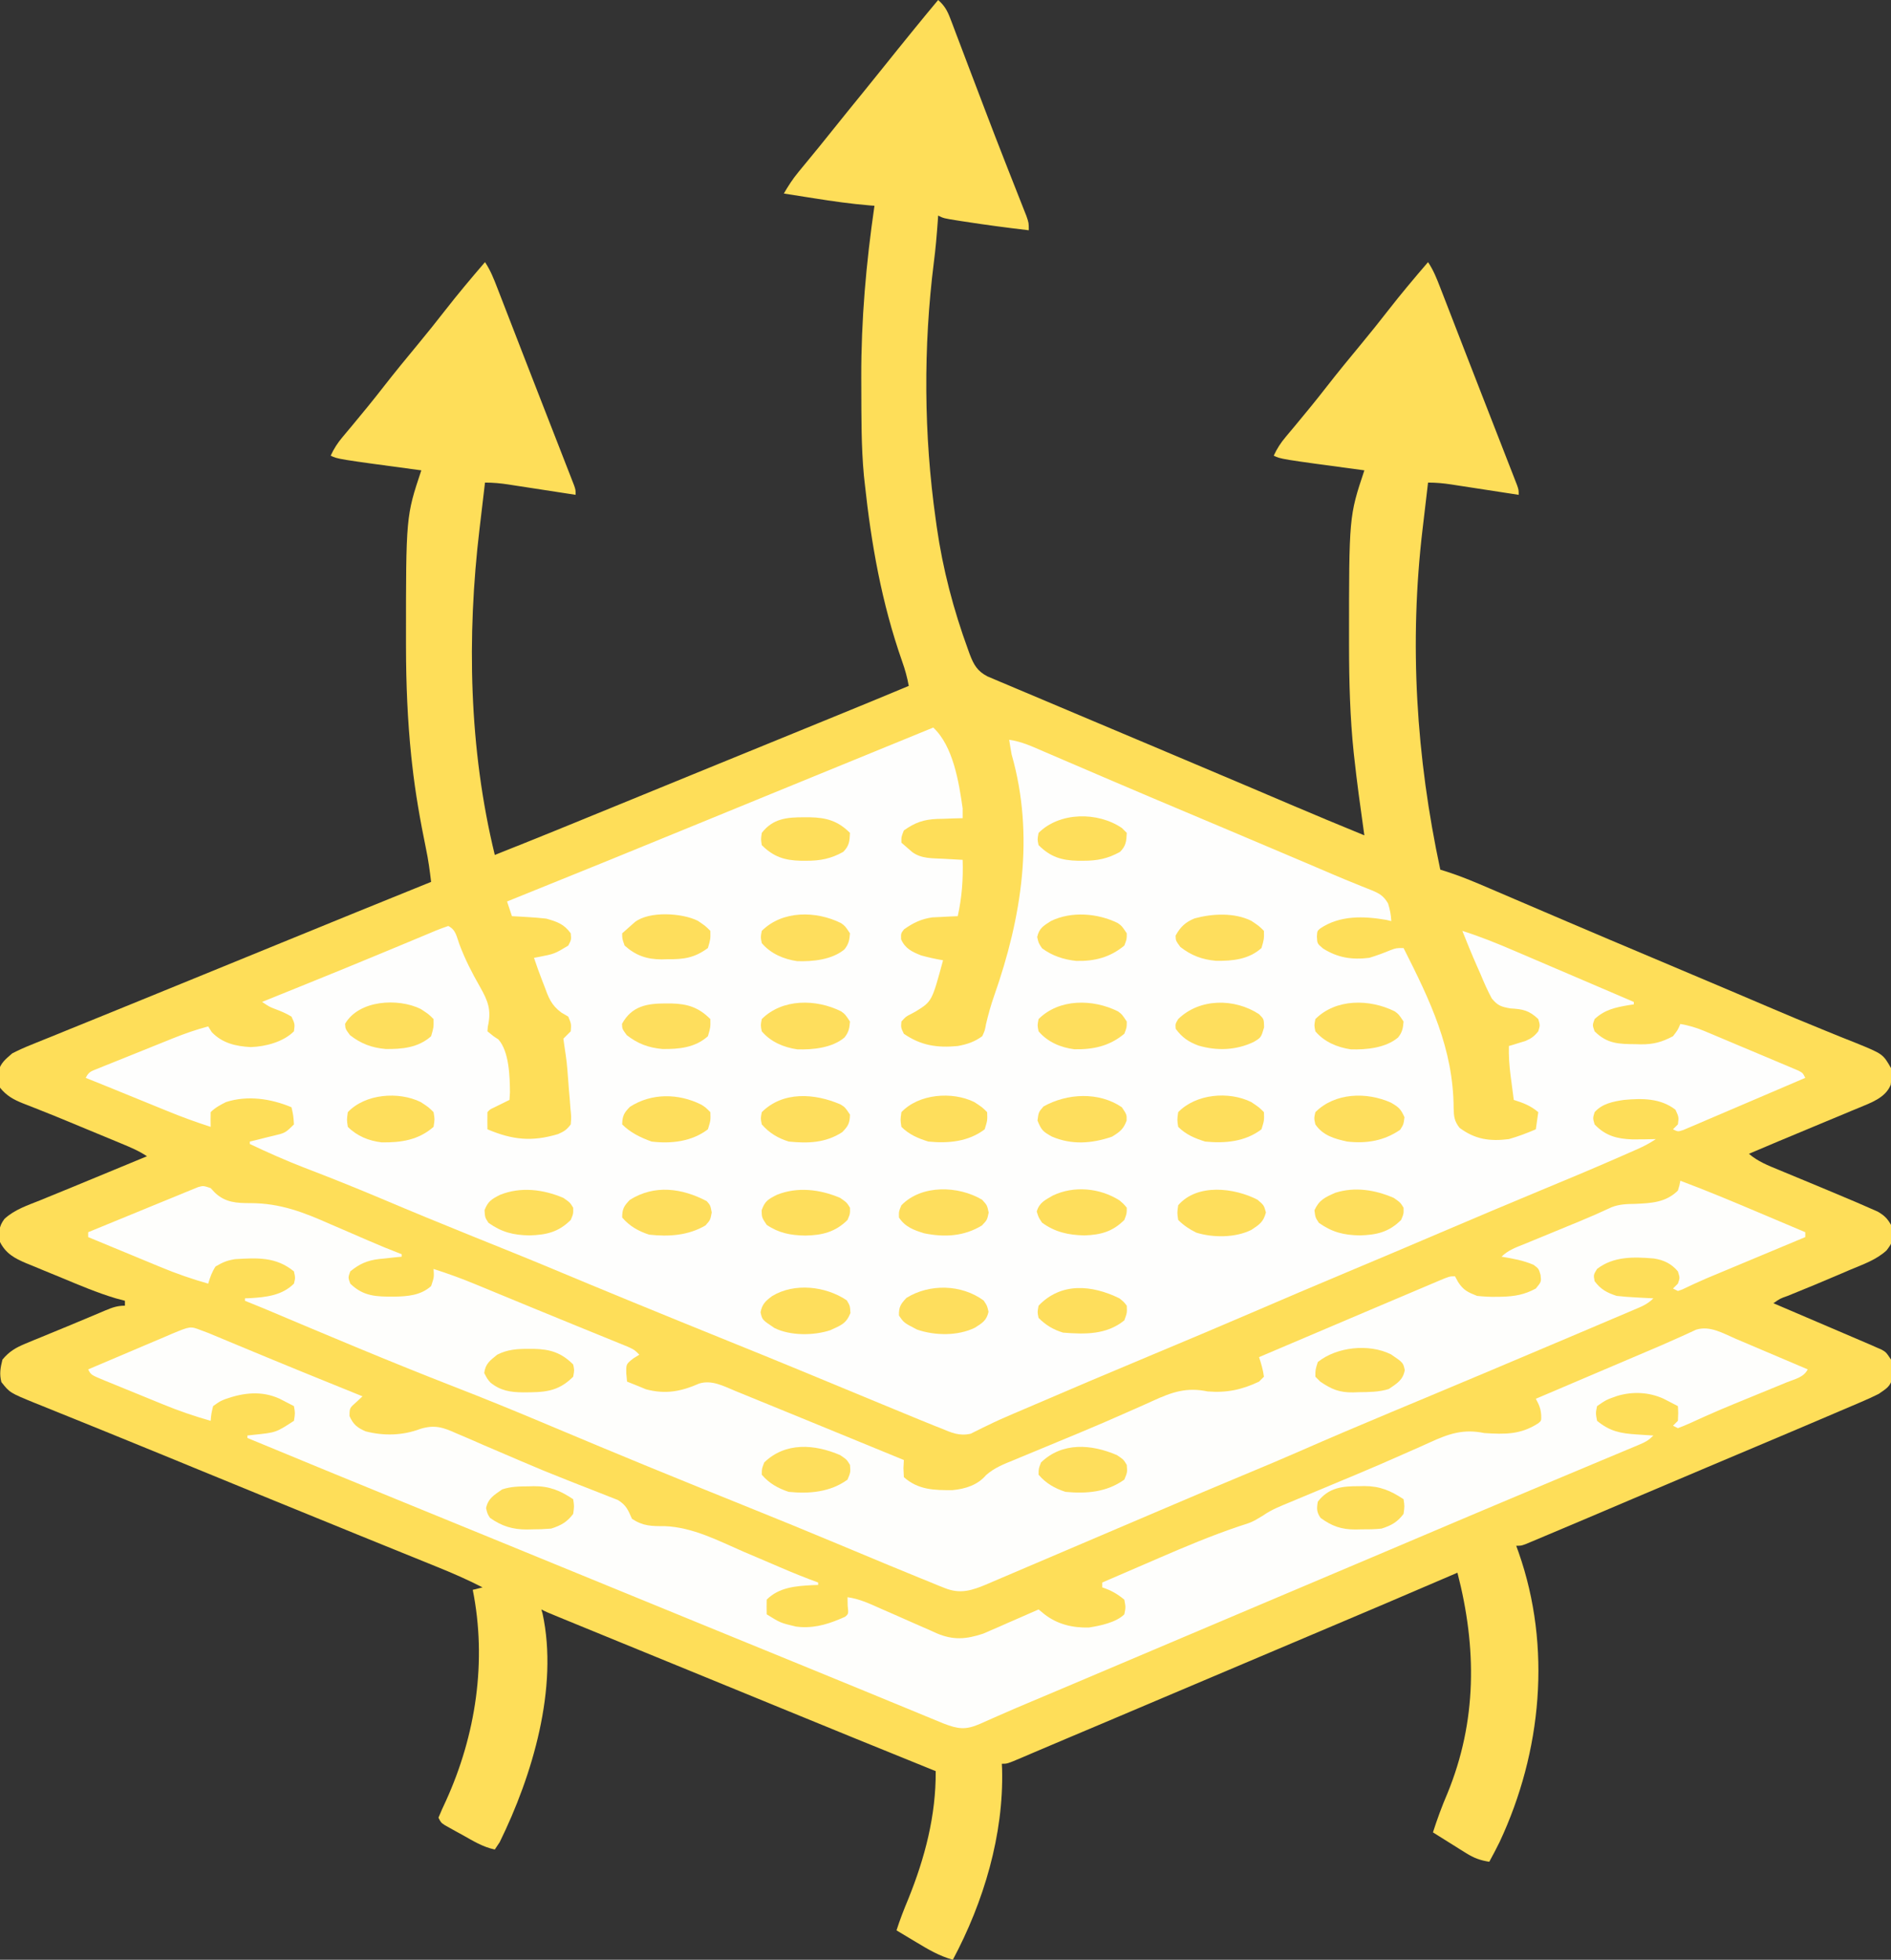
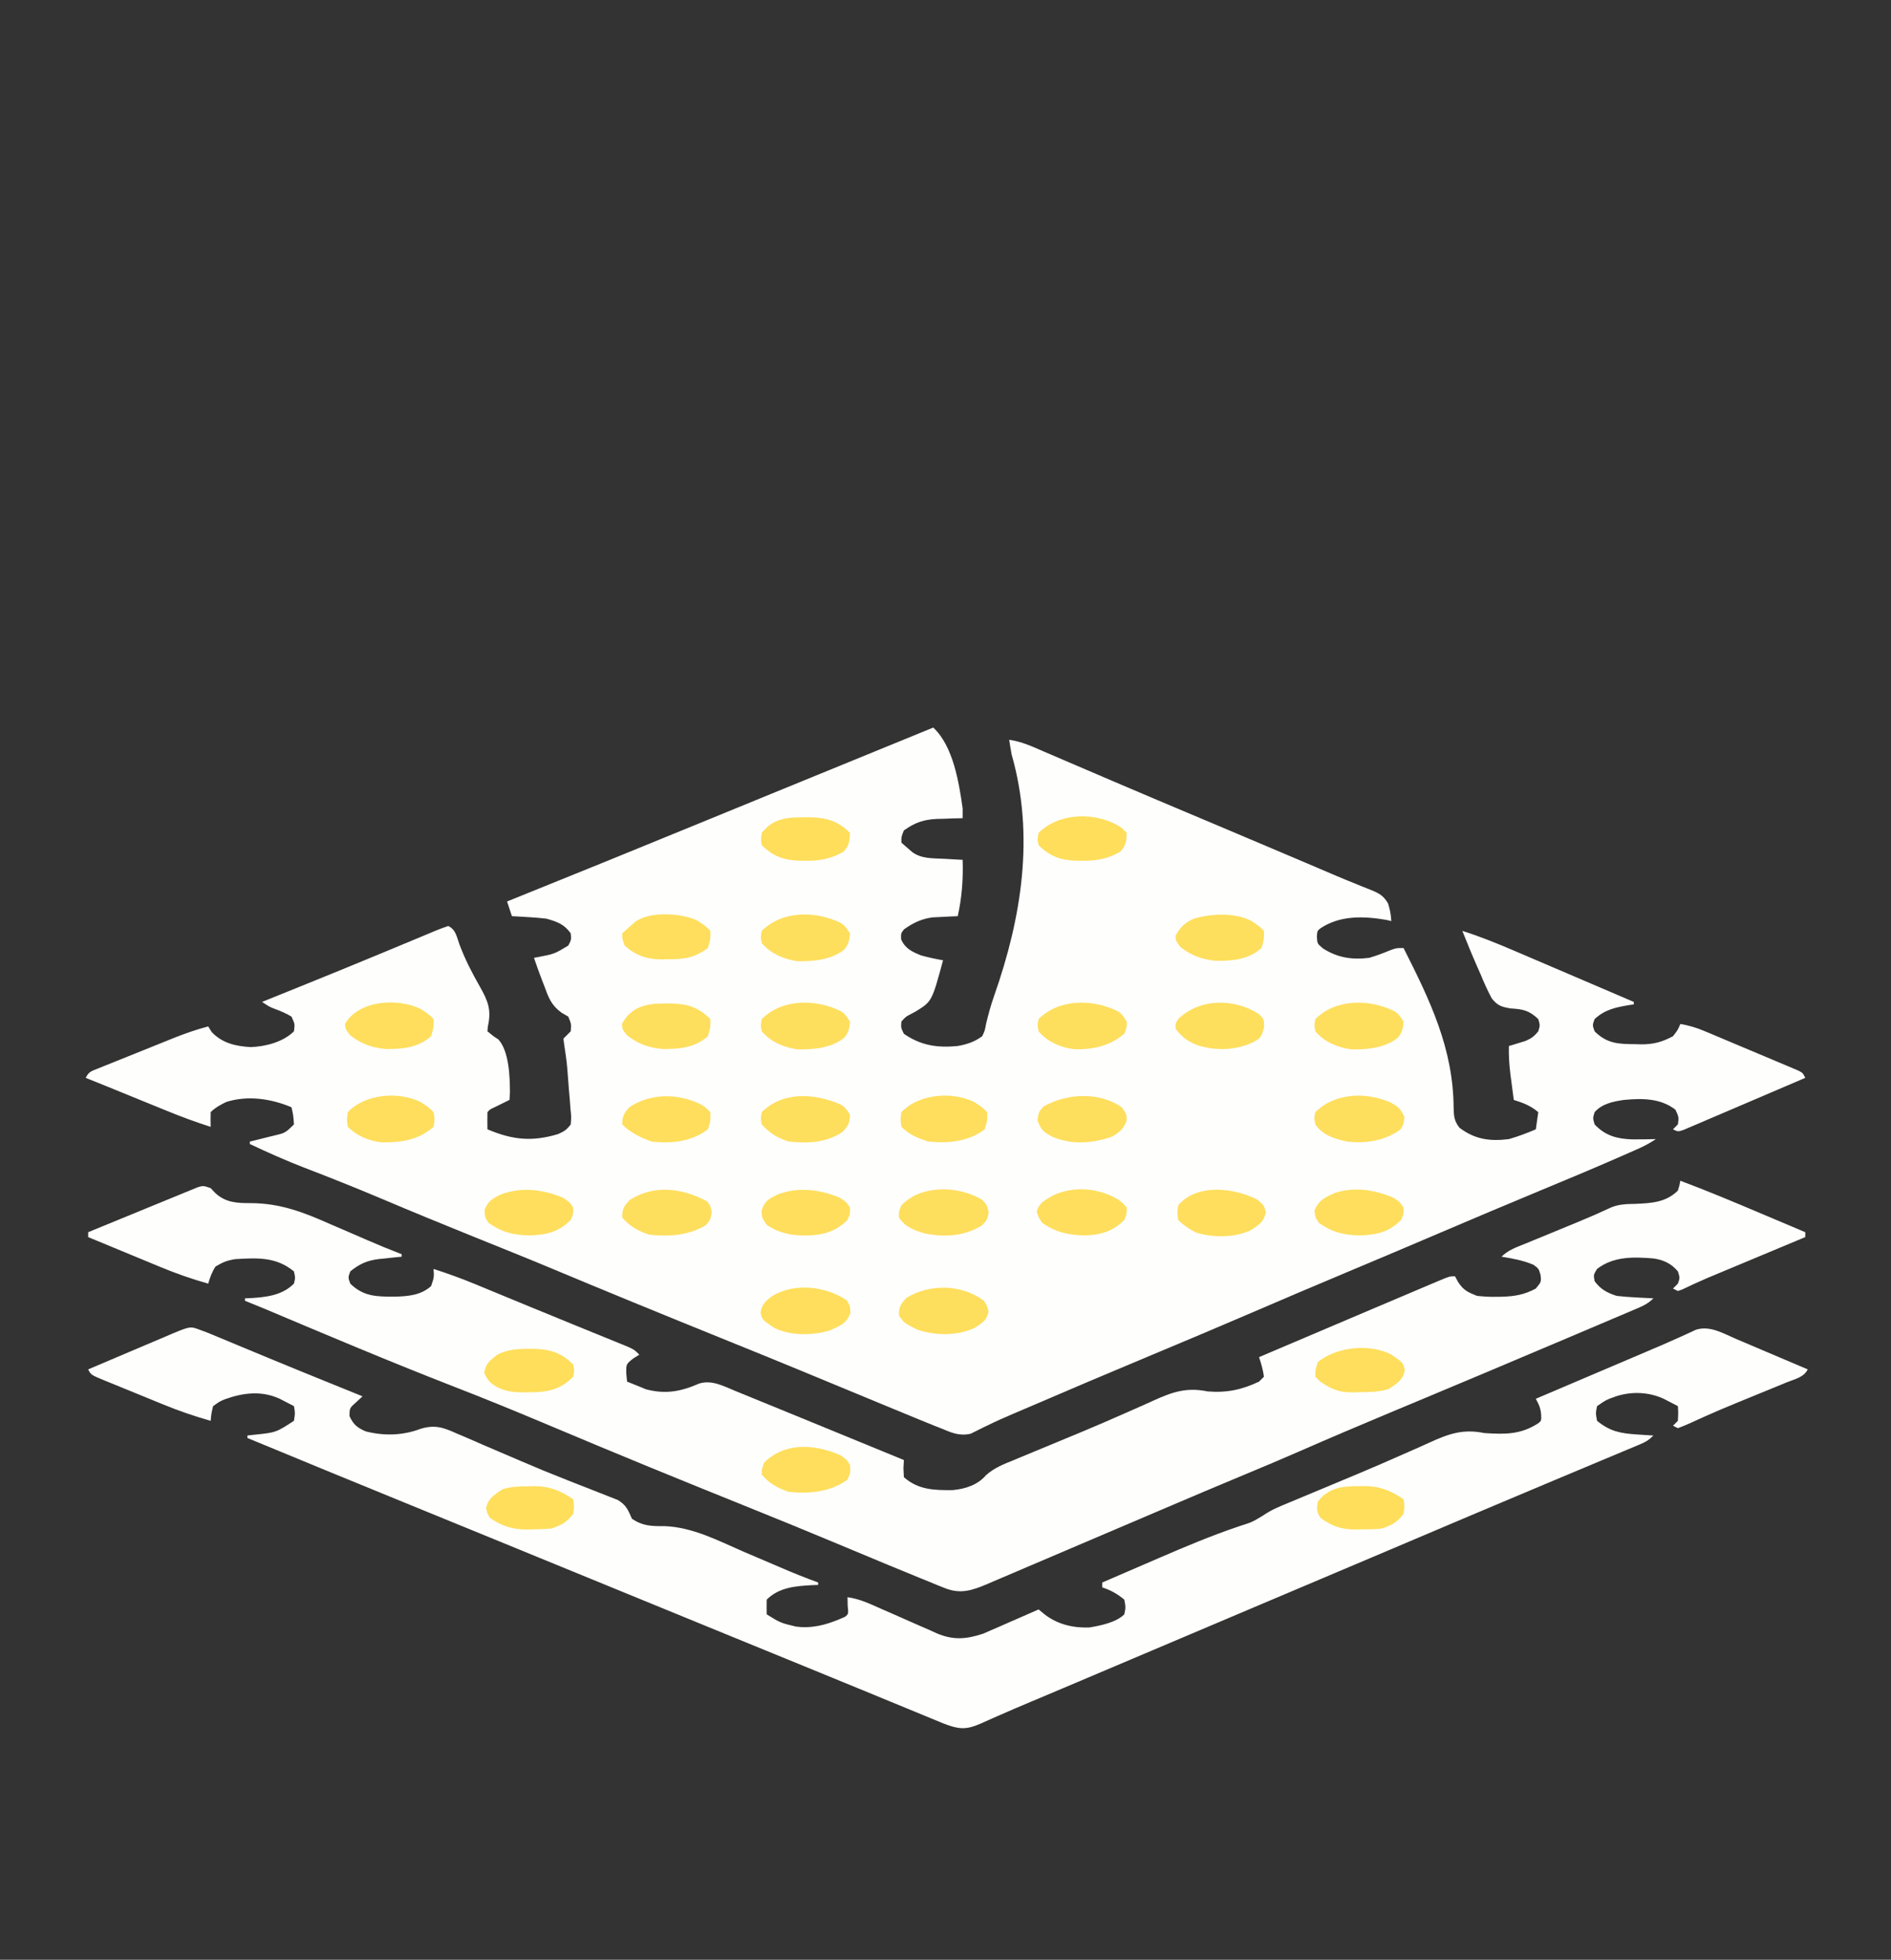
<svg xmlns="http://www.w3.org/2000/svg" width="772" height="800">
  <rect width="100%" height="100%" fill="#333333" stroke="none" />
-   <path d="M0 0 C2.589 2.285 3.736 4.328 4.954 7.543 C5.31 8.469 5.665 9.394 6.032 10.348 C6.409 11.356 6.787 12.364 7.176 13.402 C7.578 14.456 7.98 15.51 8.395 16.595 C9.708 20.04 11.01 23.489 12.312 26.938 C13.662 30.487 15.014 34.036 16.366 37.585 C17.272 39.964 18.177 42.344 19.081 44.724 C21.827 51.949 24.608 59.158 27.434 66.352 C27.931 67.619 27.931 67.619 28.438 68.911 C29.674 72.06 30.912 75.209 32.158 78.354 C32.99 80.455 33.816 82.557 34.641 84.66 C35.1 85.822 35.559 86.983 36.032 88.18 C37 91 37 91 37 94 C28.184 92.966 19.396 91.804 10.625 90.438 C9.799 90.311 8.973 90.184 8.122 90.053 C2.243 89.121 2.243 89.121 0 88 C-0.054 88.791 -0.108 89.582 -0.164 90.398 C-0.566 95.978 -1.031 101.526 -1.754 107.074 C-6.097 141.584 -5.873 177.558 -1 212 C-0.783 213.568 -0.783 213.568 -0.562 215.167 C1.895 232.324 6.247 248.85 12.188 265.125 C12.425 265.782 12.663 266.44 12.908 267.117 C14.545 271.407 16.008 273.955 20.108 276.106 C21.333 276.623 21.333 276.623 22.583 277.15 C23.521 277.55 24.458 277.95 25.424 278.361 C26.447 278.789 27.47 279.216 28.523 279.656 C29.595 280.111 30.667 280.565 31.772 281.034 C35.303 282.529 38.839 284.015 42.375 285.5 C44.836 286.54 47.296 287.58 49.756 288.622 C54.767 290.741 59.779 292.855 64.793 294.966 C71.26 297.688 77.724 300.417 84.188 303.148 C89.745 305.497 95.302 307.845 100.862 310.188 C109.942 314.016 119.018 317.853 128.086 321.711 C128.989 322.095 129.893 322.48 130.823 322.876 C135.075 324.685 139.326 326.495 143.576 328.308 C153.686 332.616 163.828 336.839 174 341 C173.92 340.433 173.839 339.866 173.756 339.282 C172.346 329.286 170.962 319.287 169.875 309.25 C169.8 308.581 169.725 307.912 169.647 307.223 C168.15 292.873 167.766 278.419 167.75 264 C167.748 263.195 167.747 262.39 167.745 261.561 C167.739 210.784 167.739 210.784 174 192 C173.402 191.92 172.803 191.839 172.187 191.756 C139.789 187.394 139.789 187.394 137 186 C138.331 183.122 139.833 180.808 141.871 178.383 C142.44 177.701 143.008 177.019 143.594 176.316 C144.202 175.593 144.811 174.87 145.438 174.125 C149.868 168.806 154.254 163.467 158.5 158 C163.157 152.015 167.964 146.164 172.802 140.325 C176.5 135.852 180.125 131.332 183.688 126.75 C188.935 120.003 194.432 113.484 200 107 C202.236 110.354 203.589 113.803 205.027 117.539 C205.328 118.313 205.63 119.086 205.94 119.883 C206.943 122.462 207.94 125.044 208.938 127.625 C209.638 129.431 210.338 131.236 211.039 133.041 C212.548 136.931 214.056 140.822 215.562 144.712 C217.683 150.187 219.814 155.656 221.948 161.125 C223.705 165.627 225.459 170.131 227.213 174.634 C228.072 176.838 228.931 179.041 229.792 181.244 C231 184.337 232.204 187.432 233.406 190.527 C233.771 191.459 234.136 192.39 234.512 193.35 C234.841 194.2 235.17 195.05 235.51 195.926 C235.799 196.668 236.088 197.41 236.386 198.175 C237 200 237 200 237 202 C236.021 201.849 235.043 201.697 234.034 201.541 C230.397 200.979 226.759 200.421 223.121 199.864 C221.547 199.622 219.974 199.38 218.401 199.136 C216.137 198.786 213.873 198.439 211.609 198.094 C210.908 197.984 210.207 197.875 209.485 197.762 C206.26 197.274 203.274 197 200 197 C199.443 201.691 198.892 206.383 198.346 211.075 C198.16 212.663 197.973 214.251 197.784 215.839 C192.232 262.6 195.139 309 205 355 C206.256 355.399 207.512 355.798 208.806 356.209 C214.37 358.067 219.725 360.337 225.109 362.656 C226.173 363.111 227.236 363.565 228.332 364.034 C230.616 365.011 232.9 365.989 235.183 366.969 C240.654 369.317 246.128 371.655 251.602 373.994 C253.466 374.791 255.33 375.588 257.194 376.386 C268.573 381.252 279.971 386.07 291.375 390.875 C302.12 395.404 312.863 399.936 323.594 404.5 C324.885 405.049 324.885 405.049 326.202 405.609 C330.407 407.398 334.611 409.189 338.813 410.985 C346.585 414.303 354.371 417.574 362.207 420.738 C364.355 421.613 366.503 422.488 368.651 423.364 C370.621 424.161 372.598 424.939 374.576 425.716 C385.709 430.255 385.709 430.255 389 436 C389.445 438.414 389.445 438.414 389.125 440.625 C389.045 441.36 388.965 442.095 388.883 442.852 C386.674 448.227 380.763 450.159 375.752 452.273 C374.816 452.659 373.879 453.044 372.914 453.441 C371.451 454.055 371.451 454.055 369.959 454.681 C366.851 455.982 363.738 457.273 360.625 458.562 C358.539 459.433 356.453 460.305 354.367 461.178 C350.529 462.783 346.688 464.383 342.846 465.979 C338.886 467.626 334.939 469.301 331 471 C334.679 474.162 338.811 475.763 343.246 477.582 C344.053 477.919 344.86 478.255 345.691 478.602 C348.271 479.678 350.854 480.746 353.438 481.812 C359.968 484.519 366.492 487.239 373 490 C373.684 490.29 374.368 490.579 375.073 490.878 C376.9 491.659 378.718 492.46 380.535 493.262 C381.53 493.698 382.526 494.135 383.551 494.585 C386.216 496.125 387.475 497.341 389 500 C389.868 506.832 389.868 506.832 387.203 510.418 C382.997 514.312 377.461 516.186 372.25 518.375 C371.141 518.852 370.033 519.329 368.891 519.82 C361.582 522.951 354.244 526.021 346.864 528.982 C343.695 530.101 343.695 530.101 341 532 C341.517 532.221 342.035 532.442 342.568 532.67 C347.954 534.972 353.339 537.276 358.725 539.581 C360.734 540.44 362.744 541.3 364.754 542.159 C367.644 543.394 370.533 544.63 373.422 545.867 C374.32 546.251 375.218 546.634 376.143 547.029 C376.984 547.389 377.824 547.749 378.69 548.121 C379.428 548.436 380.165 548.751 380.924 549.076 C381.609 549.381 382.294 549.686 383 550 C383.708 550.307 384.415 550.614 385.144 550.93 C387 552 387 552 389 555 C389.371 557.34 389.371 557.34 389.438 559.938 C389.477 560.792 389.517 561.647 389.559 562.527 C388.753 566.093 386.958 566.914 384 569 C381.673 570.161 379.391 571.219 377 572.223 C376.309 572.52 375.618 572.818 374.906 573.124 C372.607 574.111 370.304 575.087 368 576.062 C366.355 576.766 364.71 577.47 363.066 578.174 C357.716 580.462 352.358 582.732 347 585 C346.093 585.384 345.186 585.769 344.251 586.164 C333.933 590.536 323.609 594.893 313.281 599.242 C303.256 603.465 293.244 607.717 283.236 611.978 C271.374 617.027 259.512 622.075 247.625 627.062 C246.65 627.474 245.675 627.886 244.671 628.311 C243.802 628.674 242.934 629.036 242.039 629.41 C241.299 629.721 240.558 630.032 239.795 630.352 C238 631 238 631 236 631 C236.326 631.909 236.652 632.818 236.988 633.754 C250.494 672.249 246.464 715.091 229.219 751.918 C227.863 754.645 226.477 757.338 225 760 C221.324 759.432 218.721 758.466 215.574 756.496 C214.38 755.756 214.38 755.756 213.162 755.002 C212.345 754.486 211.529 753.969 210.688 753.438 C209.852 752.917 209.016 752.397 208.154 751.861 C206.099 750.581 204.047 749.294 202 748 C203.731 742.61 205.634 737.391 207.875 732.188 C220.044 702.589 219.906 672.559 212 642 C210.763 642.532 210.763 642.532 209.501 643.075 C190.341 651.316 171.153 659.486 151.934 667.589 C138.614 673.205 125.302 678.839 112 684.5 C97.405 690.71 82.8 696.895 68.188 703.062 C66.795 703.65 66.795 703.65 65.374 704.25 C57.989 707.367 57.989 707.367 54.701 708.752 C50.305 710.603 45.913 712.462 41.526 714.335 C40.648 714.709 39.769 715.083 38.865 715.468 C37.193 716.179 35.522 716.893 33.853 717.611 C28.225 720 28.225 720 26 720 C26.035 720.706 26.07 721.413 26.105 722.141 C26.814 748.998 18.573 776.459 6 800 C0.484 798.467 -4.02 795.812 -8.875 792.875 C-9.659 792.407 -10.443 791.939 -11.25 791.457 C-13.17 790.31 -15.086 789.157 -17 788 C-15.6 783.628 -13.957 779.422 -12.188 775.188 C-5.435 758.507 -0.854 741.082 -1 723 C-1.917 722.629 -2.833 722.259 -3.778 721.877 C-23.997 713.7 -44.196 705.473 -64.37 697.186 C-65.188 696.85 -66.005 696.514 -66.848 696.168 C-67.67 695.83 -68.492 695.493 -69.339 695.145 C-78.295 691.467 -87.256 687.802 -96.217 684.138 C-110.986 678.099 -125.754 672.058 -140.518 666.006 C-142.245 665.298 -143.973 664.59 -145.7 663.883 C-148.074 662.911 -150.447 661.938 -152.82 660.965 C-153.523 660.677 -154.226 660.39 -154.95 660.093 C-159.771 658.114 -159.771 658.114 -162 657 C-161.84 657.539 -161.68 658.077 -161.515 658.632 C-154.914 688.991 -165.68 724.911 -179 752 C-179.66 752.99 -180.32 753.98 -181 755 C-185.888 753.979 -189.868 751.482 -194.188 749.062 C-195.02 748.607 -195.852 748.151 -196.709 747.682 C-197.895 747.021 -197.895 747.021 -199.105 746.348 C-199.829 745.946 -200.552 745.543 -201.298 745.129 C-203 744 -203 744 -204 742 C-203.043 739.659 -202.024 737.406 -200.938 735.125 C-188.722 708.252 -184.164 678.13 -190 649 C-188.68 648.67 -187.36 648.34 -186 648 C-192.221 644.778 -198.552 642.049 -205.047 639.43 C-206.115 638.996 -207.182 638.562 -208.282 638.115 C-211.77 636.699 -215.26 635.287 -218.75 633.875 C-221.19 632.885 -223.629 631.895 -226.069 630.904 C-229.787 629.394 -233.505 627.884 -237.223 626.375 C-248.47 621.812 -259.706 617.224 -270.938 612.625 C-272.742 611.887 -274.546 611.148 -276.351 610.41 C-284.851 606.93 -293.35 603.447 -301.848 599.961 C-302.65 599.632 -303.451 599.303 -304.278 598.964 C-308.255 597.332 -312.232 595.699 -316.208 594.064 C-324.106 590.818 -332.01 587.587 -339.927 584.385 C-343.985 582.744 -348.041 581.098 -352.097 579.451 C-354.056 578.658 -356.016 577.867 -357.977 577.078 C-360.707 575.98 -363.434 574.874 -366.16 573.766 C-367.371 573.282 -367.371 573.282 -368.607 572.789 C-378.977 568.55 -378.977 568.55 -382.438 564.188 C-383.301 560.83 -382.835 558.34 -382 555 C-379.226 551.664 -376.5 550.088 -372.52 548.449 C-370.908 547.777 -370.908 547.777 -369.264 547.091 C-367.555 546.396 -367.555 546.396 -365.812 545.688 C-364.651 545.207 -363.489 544.726 -362.293 544.231 C-359.957 543.266 -357.619 542.304 -355.279 541.347 C-352.382 540.157 -349.494 538.948 -346.609 537.727 C-345.094 537.088 -343.578 536.45 -342.062 535.812 C-341.378 535.521 -340.694 535.23 -339.99 534.93 C-337.145 533.749 -335.115 533 -332 533 C-332 532.34 -332 531.68 -332 531 C-333.271 530.658 -334.542 530.317 -335.852 529.965 C-343.406 527.695 -350.642 524.616 -357.916 521.585 C-360.386 520.558 -362.863 519.547 -365.34 518.537 C-366.922 517.881 -368.504 517.224 -370.086 516.566 C-370.821 516.268 -371.557 515.97 -372.315 515.663 C-376.979 513.695 -380.641 511.718 -383 507 C-383.45 503.025 -383.634 500.848 -381.195 497.586 C-377.062 493.747 -371.657 492.009 -366.5 489.938 C-365.376 489.474 -364.252 489.011 -363.094 488.534 C-360.048 487.28 -356.997 486.036 -353.945 484.795 C-350.57 483.416 -347.203 482.016 -343.836 480.617 C-336.895 477.734 -329.949 474.864 -323 472 C-326.363 469.758 -329.854 468.3 -333.57 466.77 C-334.325 466.456 -335.079 466.143 -335.857 465.82 C-338.278 464.814 -340.702 463.813 -343.125 462.812 C-344.702 462.158 -346.279 461.504 -347.855 460.85 C-348.634 460.527 -349.412 460.204 -350.214 459.872 C-351.786 459.22 -353.357 458.567 -354.928 457.914 C-358.883 456.273 -362.846 454.659 -366.831 453.091 C-367.604 452.783 -368.378 452.475 -369.175 452.158 C-370.634 451.578 -372.097 451.006 -373.564 450.443 C-377.496 448.871 -380.321 447.315 -383 444 C-383.566 441.816 -383.566 441.816 -383.562 439.562 C-383.584 438.821 -383.606 438.08 -383.629 437.316 C-382.679 433.819 -380.712 432.371 -378 430 C-375.413 428.682 -372.951 427.557 -370.266 426.496 C-369.497 426.181 -368.728 425.865 -367.936 425.54 C-365.379 424.494 -362.814 423.466 -360.25 422.438 C-358.422 421.694 -356.595 420.949 -354.769 420.203 C-350.872 418.614 -346.973 417.032 -343.071 415.456 C-337.018 413.01 -330.975 410.543 -324.934 408.07 C-316.707 404.705 -308.478 401.345 -300.246 397.992 C-289.492 393.611 -278.744 389.214 -267.998 384.813 C-247.685 376.494 -227.349 368.23 -207 360 C-207.539 355.443 -208.136 350.972 -209.086 346.48 C-211.443 335.006 -213.47 323.586 -214.75 311.938 C-214.865 310.894 -214.98 309.851 -215.099 308.776 C-216.637 293.896 -217.233 279.015 -217.25 264.062 C-217.252 263.255 -217.253 262.448 -217.255 261.616 C-217.261 210.784 -217.261 210.784 -211 192 C-211.598 191.92 -212.197 191.839 -212.813 191.756 C-245.211 187.394 -245.211 187.394 -248 186 C-246.669 183.122 -245.167 180.808 -243.129 178.383 C-242.56 177.701 -241.992 177.019 -241.406 176.316 C-240.798 175.593 -240.189 174.87 -239.562 174.125 C-235.132 168.806 -230.746 163.467 -226.5 158 C-221.843 152.015 -217.036 146.164 -212.198 140.325 C-208.5 135.852 -204.875 131.332 -201.312 126.75 C-196.065 120.003 -190.568 113.484 -185 107 C-182.764 110.354 -181.411 113.803 -179.973 117.539 C-179.672 118.313 -179.37 119.086 -179.06 119.883 C-178.057 122.462 -177.06 125.044 -176.062 127.625 C-175.362 129.431 -174.662 131.236 -173.961 133.041 C-172.452 136.931 -170.944 140.822 -169.438 144.712 C-167.317 150.187 -165.186 155.656 -163.052 161.125 C-161.295 165.627 -159.541 170.131 -157.787 174.634 C-156.928 176.838 -156.069 179.041 -155.208 181.244 C-154 184.337 -152.796 187.432 -151.594 190.527 C-151.229 191.459 -150.864 192.39 -150.488 193.35 C-150.159 194.2 -149.83 195.05 -149.49 195.926 C-149.056 197.039 -149.056 197.039 -148.614 198.175 C-148 200 -148 200 -148 202 C-148.979 201.849 -149.957 201.697 -150.966 201.541 C-154.603 200.979 -158.241 200.421 -161.879 199.864 C-163.453 199.622 -165.026 199.38 -166.599 199.136 C-168.863 198.786 -171.127 198.439 -173.391 198.094 C-174.092 197.984 -174.793 197.875 -175.515 197.762 C-178.74 197.274 -181.726 197 -185 197 C-185.558 201.673 -186.109 206.346 -186.654 211.02 C-186.839 212.601 -187.027 214.183 -187.216 215.764 C-192.48 259.858 -191.561 305.718 -181 349 C-164.964 342.646 -148.992 336.143 -133.038 329.585 C-119.637 324.078 -106.227 318.597 -92.812 313.125 C-88.68 311.439 -84.547 309.753 -80.414 308.066 C-79.391 307.649 -78.368 307.231 -77.313 306.801 C-67.058 302.617 -56.805 298.427 -46.554 294.235 C-44.671 293.465 -42.789 292.695 -40.906 291.926 C-31.258 287.981 -21.613 284.03 -12 280 C-12.622 276.554 -13.493 273.365 -14.672 270.07 C-23.078 246.098 -27.302 222.192 -30 197 C-30.105 196.042 -30.209 195.084 -30.317 194.097 C-31.432 182.09 -31.329 169.986 -31.375 157.938 C-31.381 156.715 -31.386 155.492 -31.392 154.233 C-31.446 130.548 -29.412 107.417 -26 84 C-26.635 83.952 -27.271 83.903 -27.925 83.854 C-35.574 83.221 -43.11 82.142 -50.688 80.938 C-51.878 80.751 -53.068 80.565 -54.295 80.373 C-57.197 79.918 -60.099 79.461 -63 79 C-61.22 75.939 -59.395 73.096 -57.145 70.363 C-56.609 69.709 -56.073 69.055 -55.521 68.381 C-54.958 67.698 -54.394 67.016 -53.812 66.312 C-52.631 64.871 -51.45 63.43 -50.27 61.988 C-49.702 61.297 -49.134 60.605 -48.549 59.893 C-46.681 57.61 -44.837 55.309 -43 53 C-38.96 47.933 -34.867 42.909 -30.777 37.883 C-27.837 34.267 -24.906 30.644 -22 27 C-18.462 22.564 -14.89 18.155 -11.312 13.75 C-10.765 13.076 -10.218 12.402 -9.654 11.707 C-6.463 7.781 -3.247 3.879 0 0 Z " fill="#FEDE59" transform="translate(383,0)" />
  <path d="M0 0 C8.149 7.588 10.495 22.371 12 33 C12 34.32 12 35.64 12 37 C10.281 37.039 10.281 37.039 8.527 37.078 C6.997 37.134 5.467 37.192 3.938 37.25 C2.809 37.271 2.809 37.271 1.658 37.293 C-3.938 37.535 -7.407 38.746 -12 42 C-13.045 44.621 -13.045 44.621 -13 47 C-12.072 47.804 -11.144 48.609 -10.188 49.438 C-9.665 49.89 -9.143 50.342 -8.605 50.809 C-4.827 53.613 -0.319 53.322 4.188 53.562 C5.312 53.627 5.312 53.627 6.459 53.693 C8.306 53.799 10.153 53.9 12 54 C12.249 61.934 11.71 69.244 10 77 C9.059 77.037 8.118 77.075 7.148 77.113 C5.903 77.179 4.658 77.245 3.375 77.312 C2.145 77.371 0.915 77.429 -0.352 77.488 C-4.913 78.128 -8.207 79.728 -11.938 82.375 C-13.206 84.017 -13.206 84.017 -13.125 86.438 C-11.466 90.217 -8.677 91.531 -5 93 C-2.024 93.835 0.955 94.475 4 95 C-0.542 111.792 -0.542 111.792 -7.125 115.875 C-7.808 116.244 -8.491 116.612 -9.195 116.992 C-11.168 117.986 -11.168 117.986 -13 120 C-13.223 122.48 -13.223 122.48 -12 125 C-5.041 129.818 1.628 130.799 10 130 C13.863 129.291 16.809 128.315 20 126 C21.059 123.707 21.059 123.707 21.543 121.035 C22.478 117.096 23.518 113.303 24.867 109.484 C36.064 77.638 41.457 44.119 32 11 C31.638 9.005 31.294 7.006 31 5 C36.085 5.692 40.519 7.784 45.188 9.805 C46.101 10.195 47.014 10.586 47.955 10.989 C49.934 11.836 51.912 12.685 53.889 13.536 C58.123 15.359 62.362 17.171 66.601 18.984 C68.8 19.925 70.999 20.867 73.198 21.808 C83.169 26.079 93.16 30.304 103.156 34.516 C107.784 36.466 112.412 38.418 117.039 40.371 C117.944 40.753 118.849 41.135 119.781 41.528 C128.937 45.394 138.088 49.271 147.236 53.156 C148.916 53.869 150.596 54.582 152.276 55.295 C156.076 56.907 159.873 58.525 163.665 60.156 C166.627 61.427 169.604 62.649 172.597 63.846 C173.334 64.148 174.072 64.451 174.831 64.763 C176.221 65.333 177.616 65.889 179.018 66.428 C182.265 67.781 183.827 68.713 185.663 71.765 C186.437 74.235 186.875 76.42 187 79 C186.336 78.841 185.672 78.683 184.988 78.52 C175.717 76.908 165.988 76.62 158 82 C156.762 83.043 156.762 83.043 156.625 85.312 C156.755 88.179 156.755 88.179 159.125 90.188 C165.174 94.001 170.967 94.864 178 94 C180.966 93.107 183.791 92.061 186.652 90.875 C189 90 189 90 192 90 C202.773 111.301 212.352 131.059 212.446 155.416 C212.53 158.806 212.735 160.659 214.844 163.375 C221.16 168.135 227.252 168.98 235 168 C238.785 166.917 242.389 165.564 246 164 C246.33 161.69 246.66 159.38 247 157 C243.861 154.344 240.897 153.228 237 152 C236.662 149.459 236.329 146.917 236 144.375 C235.905 143.662 235.809 142.949 235.711 142.215 C235.184 138.112 234.895 134.148 235 130 C235.922 129.727 235.922 129.727 236.863 129.449 C238.076 129.072 238.076 129.072 239.312 128.688 C240.113 128.444 240.914 128.2 241.738 127.949 C244.138 126.942 245.379 126.018 247 124 C247.75 121.544 247.75 121.544 247 119 C243.249 115.452 240.757 114.952 235.68 114.656 C231.935 114.012 230.451 113.55 228.014 110.579 C226.28 107.341 224.827 104.087 223.438 100.688 C222.679 98.975 222.679 98.975 221.904 97.229 C219.835 92.526 217.899 87.774 216 83 C223.349 85.318 230.369 88.178 237.445 91.219 C238.615 91.718 239.784 92.217 240.988 92.731 C244.074 94.049 247.159 95.37 250.242 96.693 C253.37 98.034 256.5 99.37 259.629 100.707 C266.088 103.467 272.544 106.232 279 109 C280.42 109.609 281.841 110.217 283.261 110.826 C284.617 111.407 284.617 111.407 286 112 C286 112.33 286 112.66 286 113 C285.022 113.147 285.022 113.147 284.023 113.297 C278.46 114.249 274.211 115.121 270 119 C269.083 121.5 269.083 121.5 270 124 C275.12 129.12 279.866 129.199 286.812 129.25 C287.499 129.271 288.185 129.291 288.893 129.312 C293.981 129.351 297.491 128.396 302 126 C303.955 123.47 303.955 123.47 305 121 C308.437 121.601 311.467 122.478 314.683 123.826 C315.58 124.2 316.477 124.574 317.402 124.959 C318.357 125.363 319.313 125.767 320.297 126.184 C321.286 126.599 322.276 127.015 323.295 127.443 C325.38 128.321 327.465 129.201 329.548 130.083 C332.749 131.437 335.954 132.778 339.16 134.119 C341.185 134.973 343.21 135.828 345.234 136.684 C346.198 137.086 347.161 137.488 348.154 137.902 C349.039 138.279 349.923 138.656 350.835 139.045 C351.617 139.375 352.399 139.705 353.205 140.045 C355 141 355 141 356 143 C349.258 145.895 342.513 148.781 335.764 151.657 C332.63 152.993 329.497 154.331 326.368 155.676 C322.772 157.221 319.171 158.753 315.57 160.285 C314.443 160.772 313.316 161.258 312.155 161.759 C311.114 162.2 310.073 162.64 309 163.094 C307.621 163.684 307.621 163.684 306.215 164.285 C304 165 304 165 302 164 C302.66 163.34 303.32 162.68 304 162 C304.394 159.018 304.394 159.018 303 156 C296.861 151.251 289.401 151.325 282 152 C277.537 152.66 273.102 153.51 270 157 C269.25 159.456 269.25 159.456 270 162 C274.386 166.652 279.174 167.901 285.34 168.117 C288.563 168.124 291.778 168.087 295 168 C292.482 169.679 290.25 170.86 287.504 172.074 C286.573 172.486 285.642 172.898 284.683 173.322 C283.653 173.773 282.624 174.223 281.562 174.688 C280.461 175.171 279.359 175.654 278.223 176.153 C268.241 180.506 258.194 184.697 248.134 188.866 C234.45 194.539 220.812 200.314 207.188 206.125 C194.203 211.663 181.214 217.187 168.188 222.625 C155.445 227.946 142.755 233.386 130.069 238.84 C116.578 244.637 103.053 250.348 89.5 256 C72.114 263.251 54.779 270.616 37.476 278.065 C35.875 278.752 34.273 279.436 32.668 280.116 C29.071 281.646 25.517 283.214 22.014 284.951 C21.393 285.248 20.773 285.545 20.133 285.851 C18.501 286.637 16.883 287.452 15.267 288.271 C10.535 289.327 7.378 287.822 3 286 C2.309 285.731 1.618 285.462 0.906 285.184 C-1.204 284.357 -3.298 283.497 -5.391 282.629 C-6.164 282.311 -6.938 281.993 -7.735 281.665 C-10.241 280.634 -12.746 279.598 -15.25 278.562 C-17.011 277.837 -18.772 277.112 -20.533 276.387 C-31.725 271.777 -42.906 267.139 -54.087 262.501 C-63.664 258.536 -73.267 254.637 -82.875 250.75 C-96.033 245.426 -109.18 240.076 -122.312 234.688 C-123.145 234.346 -123.977 234.005 -124.834 233.653 C-135.077 229.449 -145.304 225.21 -155.515 220.93 C-166.411 216.381 -177.372 211.991 -188.323 207.574 C-200.674 202.591 -212.984 197.524 -225.248 192.332 C-235.59 187.958 -245.998 183.794 -256.482 179.776 C-264.146 176.817 -271.578 173.522 -279 170 C-279 169.67 -279 169.34 -279 169 C-277.952 168.746 -276.904 168.492 -275.824 168.23 C-274.445 167.883 -273.066 167.536 -271.688 167.188 C-270.652 166.939 -270.652 166.939 -269.596 166.686 C-264.538 165.499 -264.538 165.499 -261 162 C-261.235 158.355 -261.235 158.355 -262 155 C-270.337 151.49 -279.915 150.051 -288.707 152.867 C-291.003 154.001 -293.172 155.172 -295 157 C-295.041 159 -295.043 161 -295 163 C-301.036 161.061 -306.932 158.901 -312.797 156.496 C-313.594 156.172 -314.39 155.848 -315.211 155.514 C-317.725 154.491 -320.238 153.465 -322.75 152.438 C-324.449 151.745 -326.148 151.053 -327.848 150.361 C-330.959 149.095 -334.069 147.826 -337.179 146.556 C-340.114 145.359 -343.054 144.172 -346 143 C-344.717 140.434 -343.77 140.304 -341.142 139.244 C-340.324 138.91 -339.506 138.577 -338.663 138.233 C-337.771 137.878 -336.88 137.522 -335.961 137.156 C-335.047 136.786 -334.133 136.417 -333.191 136.036 C-331.25 135.253 -329.308 134.473 -327.365 133.696 C-324.405 132.512 -321.45 131.318 -318.496 130.121 C-316.61 129.361 -314.723 128.602 -312.836 127.844 C-311.957 127.488 -311.077 127.133 -310.171 126.767 C-305.494 124.902 -300.87 123.283 -296 122 C-295.526 122.763 -295.051 123.526 -294.562 124.312 C-290.245 128.84 -284.779 130.106 -278.625 130.438 C-272.581 130.235 -265.335 128.335 -261 124 C-260.606 121.018 -260.606 121.018 -262 118 C-264.192 116.655 -266.365 115.754 -268.773 114.859 C-271 114 -271 114 -274 112 C-273.083 111.629 -272.167 111.259 -271.222 110.877 C-267.618 109.419 -264.014 107.96 -260.41 106.501 C-258.764 105.835 -257.118 105.169 -255.471 104.503 C-245.606 100.514 -235.755 96.494 -225.93 92.406 C-224.136 91.662 -222.341 90.918 -220.547 90.174 C-217.933 89.09 -215.32 88.003 -212.71 86.908 C-210.285 85.89 -207.856 84.882 -205.426 83.875 C-204.7 83.567 -203.975 83.26 -203.228 82.943 C-201.508 82.236 -199.756 81.609 -198 81 C-194.851 82.574 -194.634 85.255 -193.438 88.5 C-191.144 94.615 -188.302 100.149 -185.062 105.812 C-181.738 111.685 -180.3 115.308 -181.848 122.098 C-181.898 122.725 -181.948 123.353 -182 124 C-179.481 126.077 -179.481 126.077 -177.57 127.273 C-173.116 132.171 -172.846 142.632 -172.812 148.938 C-172.874 149.948 -172.936 150.959 -173 152 C-173.566 152.277 -174.132 152.554 -174.715 152.84 C-175.448 153.202 -176.182 153.564 -176.938 153.938 C-178.034 154.477 -178.034 154.477 -179.152 155.027 C-180.962 155.864 -180.962 155.864 -182 157 C-182.041 159.333 -182.042 161.667 -182 164 C-171.725 168.359 -163.799 169.14 -153.164 165.949 C-150.703 164.87 -149.597 164.167 -148 162 C-147.753 158.989 -147.753 158.989 -148.109 155.574 C-148.252 153.667 -148.252 153.667 -148.398 151.721 C-148.515 150.376 -148.633 149.032 -148.75 147.688 C-148.853 146.355 -148.955 145.022 -149.055 143.689 C-149.588 136.646 -149.588 136.646 -150.634 129.667 C-150.755 128.787 -150.875 127.907 -151 127 C-150 126 -149 125 -148 124 C-147.765 120.985 -147.765 120.985 -149 118 C-149.933 117.453 -150.867 116.907 -151.828 116.344 C-156 113.261 -157.073 110.198 -158.812 105.438 C-159.111 104.67 -159.409 103.902 -159.717 103.111 C-160.882 100.094 -161.977 97.069 -163 94 C-162.112 93.836 -162.112 93.836 -161.207 93.668 C-154.649 92.401 -154.649 92.401 -149 89 C-147.756 86.614 -147.756 86.614 -148 84 C-150.702 80.217 -153.629 79.223 -158 78 C-160.451 77.722 -162.912 77.514 -165.375 77.375 C-166.62 77.3 -167.865 77.225 -169.148 77.148 C-170.089 77.099 -171.03 77.05 -172 77 C-172.66 75.02 -173.32 73.04 -174 71 C-172.78 70.508 -171.561 70.016 -170.304 69.51 C-145.3 59.424 -120.318 49.287 -95.382 39.033 C-85.697 35.051 -76.005 31.088 -66.312 27.125 C-64.492 26.38 -62.671 25.636 -60.85 24.891 C-57.158 23.381 -53.466 21.871 -49.774 20.361 C-40.593 16.607 -31.412 12.851 -22.231 9.095 C-17.514 7.165 -12.796 5.235 -8.078 3.305 C-6.499 2.659 -4.92 2.013 -3.341 1.367 C-2.238 0.916 -1.136 0.465 0 0 Z " fill="#FEFEFD" transform="translate(381,297)" />
  <path d="M0 0 C11.069 4.132 21.935 8.707 32.812 13.312 C34.584 14.061 36.355 14.809 38.127 15.557 C42.419 17.369 46.71 19.184 51 21 C51 21.66 51 22.32 51 23 C50.481 23.217 49.963 23.433 49.428 23.656 C43.992 25.927 38.557 28.198 33.123 30.471 C31.099 31.317 29.075 32.162 27.051 33.008 C24.128 34.228 21.207 35.45 18.285 36.672 C16.944 37.231 16.944 37.231 15.576 37.802 C14.285 38.343 14.285 38.343 12.969 38.894 C12.143 39.239 11.317 39.584 10.466 39.94 C7.208 41.34 4.002 42.846 0.802 44.375 C0.208 44.581 -0.387 44.787 -1 45 C-1.66 44.67 -2.32 44.34 -3 44 C-2.34 43.34 -1.68 42.68 -1 42 C-0.165 39.632 -0.165 39.632 -1 37 C-3.626 33.831 -6.861 32.311 -10.918 31.721 C-19.096 31.049 -27.267 30.81 -34 36 C-35.484 38.411 -35.484 38.411 -35 41 C-32.494 44.373 -29.932 45.718 -26 47 C-23.372 47.289 -20.821 47.504 -18.188 47.625 C-17.148 47.683 -17.148 47.683 -16.088 47.742 C-14.392 47.836 -12.696 47.919 -11 48 C-13.531 50.531 -15.967 51.405 -19.27 52.809 C-19.92 53.087 -20.571 53.365 -21.241 53.651 C-23.43 54.585 -25.621 55.511 -27.812 56.438 C-29.378 57.103 -30.944 57.77 -32.51 58.436 C-36.776 60.251 -41.046 62.059 -45.316 63.865 C-48.002 65.001 -50.688 66.138 -53.373 67.276 C-70.356 74.473 -87.35 81.646 -104.371 88.754 C-105.757 89.332 -105.757 89.332 -107.17 89.923 C-109.014 90.693 -110.859 91.463 -112.703 92.233 C-113.606 92.61 -114.508 92.987 -115.438 93.375 C-116.335 93.75 -117.232 94.124 -118.156 94.51 C-130.618 99.716 -143.046 104.989 -155.414 110.416 C-162.663 113.588 -169.95 116.656 -177.258 119.691 C-188.976 124.559 -200.655 129.518 -212.324 134.502 C-218.166 136.996 -224.011 139.484 -229.855 141.973 C-236.829 144.943 -243.802 147.915 -250.772 150.894 C-256.031 153.142 -261.293 155.384 -266.556 157.622 C-268.505 158.452 -270.453 159.284 -272.4 160.118 C-275.087 161.27 -277.778 162.413 -280.469 163.555 C-281.251 163.892 -282.033 164.23 -282.838 164.577 C-289.115 167.223 -293.852 168.896 -300.445 166.219 C-301.503 165.797 -302.56 165.375 -303.649 164.941 C-304.796 164.465 -305.943 163.99 -307.125 163.5 C-308.363 162.999 -309.601 162.499 -310.839 162 C-314.903 160.357 -318.952 158.681 -323 157 C-323.685 156.716 -324.37 156.432 -325.075 156.14 C-331.612 153.428 -338.144 150.706 -344.671 147.97 C-356.35 143.08 -368.071 138.3 -379.812 133.562 C-393.366 128.091 -406.914 122.607 -420.438 117.062 C-421.226 116.739 -422.015 116.416 -422.827 116.083 C-435.046 111.071 -447.228 105.976 -459.402 100.858 C-460.321 100.472 -461.24 100.086 -462.188 99.688 C-463.104 99.302 -464.021 98.917 -464.965 98.52 C-476.755 93.568 -488.575 88.739 -500.498 84.115 C-526.597 73.968 -552.408 63.055 -578.206 52.167 C-580.794 51.086 -583.392 50.034 -586 49 C-586 48.67 -586 48.34 -586 48 C-585.299 47.974 -584.597 47.948 -583.875 47.922 C-577.422 47.536 -570.843 46.843 -566 42 C-565.415 39.629 -565.415 39.629 -566 37 C-573.324 31.008 -580.881 31.46 -590 32 C-593.369 32.554 -594.966 33.225 -598 35 C-599.521 37.336 -600.182 39.29 -601 42 C-607.686 40.114 -614.099 37.882 -620.508 35.207 C-621.359 34.856 -622.211 34.505 -623.088 34.144 C-625.769 33.038 -628.447 31.925 -631.125 30.812 C-632.958 30.055 -634.791 29.298 -636.625 28.541 C-641.085 26.699 -645.543 24.851 -650 23 C-650 22.34 -650 21.68 -650 21 C-643.367 18.263 -636.728 15.54 -630.084 12.827 C-627.824 11.902 -625.565 10.974 -623.307 10.042 C-620.066 8.705 -616.821 7.381 -613.574 6.059 C-612.562 5.638 -611.549 5.217 -610.506 4.784 C-609.565 4.403 -608.624 4.023 -607.655 3.631 C-606.827 3.291 -605.998 2.951 -605.145 2.601 C-603 2 -603 2 -600 3 C-599.402 3.639 -598.804 4.279 -598.188 4.938 C-593.956 8.927 -589.273 9.149 -583.738 9.133 C-571.548 9.153 -561.937 12.912 -550.938 17.812 C-549.231 18.548 -547.523 19.28 -545.814 20.01 C-542.595 21.388 -539.382 22.78 -536.175 24.186 C-531.493 26.233 -526.768 28.16 -522 30 C-522 30.33 -522 30.66 -522 31 C-523.013 31.098 -524.026 31.196 -525.07 31.297 C-526.422 31.447 -527.774 31.598 -529.125 31.75 C-529.79 31.812 -530.455 31.874 -531.141 31.938 C-536.03 32.513 -539.192 33.898 -543 37 C-543.917 39.5 -543.917 39.5 -543 42 C-537.595 47.259 -532.34 47.307 -525.207 47.315 C-519.7 47.209 -514.283 46.85 -510 43 C-508.777 39.378 -508.777 39.378 -509 36 C-503.158 37.878 -497.452 39.948 -491.785 42.301 C-491.024 42.614 -490.262 42.927 -489.477 43.25 C-487.004 44.268 -484.533 45.29 -482.062 46.312 C-480.34 47.023 -478.618 47.734 -476.896 48.444 C-474.247 49.536 -471.599 50.629 -468.951 51.722 C-462.956 54.198 -456.953 56.653 -450.945 59.098 C-448.607 60.052 -446.269 61.006 -443.93 61.961 C-442.44 62.568 -440.948 63.174 -439.456 63.779 C-437.389 64.616 -435.325 65.46 -433.262 66.305 C-432.096 66.779 -430.93 67.253 -429.729 67.742 C-427 69 -427 69 -425 71 C-425.825 71.516 -426.65 72.031 -427.5 72.562 C-430.401 74.858 -430.401 74.858 -430.312 78.75 C-430.158 80.359 -430.158 80.359 -430 82 C-428.34 82.683 -426.672 83.346 -425 84 C-423.67 84.557 -423.67 84.557 -422.312 85.125 C-414.309 87.239 -408.049 86.07 -400.543 82.777 C-395.363 81.194 -390.586 83.838 -385.789 85.816 C-385.08 86.105 -384.371 86.393 -383.64 86.691 C-381.3 87.644 -378.962 88.603 -376.625 89.562 C-374.994 90.228 -373.363 90.894 -371.732 91.559 C-367.392 93.33 -363.055 95.107 -358.718 96.885 C-355.96 98.017 -353.201 99.147 -350.442 100.276 C-339.291 104.843 -328.144 109.417 -317 114 C-317.083 115.659 -317.083 115.659 -317.168 117.352 C-317.085 119.158 -317.085 119.158 -317 121 C-311.094 126.219 -304.643 126.35 -297.078 126.285 C-291.909 125.806 -286.888 124.218 -283.446 120.174 C-279.992 117.104 -276.175 115.68 -271.926 113.945 C-271.021 113.567 -270.117 113.188 -269.185 112.798 C-266.231 111.564 -263.272 110.344 -260.312 109.125 C-257.247 107.854 -254.182 106.58 -251.117 105.306 C-249.056 104.45 -246.995 103.594 -244.933 102.74 C-238.595 100.107 -232.3 97.394 -226.031 94.602 C-223.817 93.625 -221.603 92.649 -219.389 91.673 C-218.019 91.064 -216.653 90.448 -215.291 89.823 C-207.486 86.25 -201.58 84.212 -193 86 C-185.278 86.633 -179.033 85.346 -172 82 C-171.34 81.34 -170.68 80.68 -170 80 C-170.363 77.17 -171.097 74.709 -172 72 C-159.62 66.729 -147.237 61.466 -134.851 56.21 C-132.037 55.016 -129.222 53.82 -126.408 52.625 C-121.987 50.747 -117.565 48.873 -113.141 47.002 C-111.464 46.293 -109.787 45.581 -108.112 44.869 C-105.776 43.877 -103.439 42.889 -101.102 41.902 C-100.061 41.458 -100.061 41.458 -98.999 41.005 C-94.228 39 -94.228 39 -92 39 C-91.381 40.145 -91.381 40.145 -90.75 41.312 C-88.521 44.735 -86.779 45.486 -83 47 C-80.273 47.286 -77.839 47.43 -75.125 47.375 C-74.42 47.367 -73.714 47.359 -72.988 47.351 C-67.653 47.205 -63.681 46.528 -59 44 C-56.754 41.254 -56.754 41.254 -57.062 38.5 C-57.815 35.891 -57.815 35.891 -59.938 34.312 C-64.171 32.498 -68.471 31.747 -73 31 C-70.213 28.213 -66.839 27.129 -63.246 25.664 C-62.471 25.343 -61.696 25.023 -60.898 24.692 C-58.413 23.665 -55.925 22.645 -53.438 21.625 C-50.975 20.611 -48.513 19.595 -46.052 18.579 C-44.521 17.947 -42.99 17.317 -41.457 16.689 C-36.934 14.828 -32.473 12.87 -28.042 10.798 C-24.858 9.554 -21.829 9.491 -18.438 9.438 C-11.892 9.161 -5.864 8.864 -1 4 C-0.357 1.931 -0.357 1.931 0 0 Z " fill="#FEFEFC" transform="translate(686,482)" />
  <path d="M0 0 C1.05 0.393 2.099 0.787 3.181 1.192 C4.375 1.691 5.57 2.189 6.801 2.703 C7.462 2.978 8.124 3.252 8.806 3.535 C10.976 4.436 13.144 5.343 15.312 6.25 C17.589 7.196 19.866 8.141 22.143 9.085 C23.711 9.736 25.279 10.386 26.846 11.038 C35.254 14.528 43.688 17.955 52.125 21.375 C53.532 21.946 54.938 22.516 56.345 23.087 C59.563 24.392 62.781 25.696 66 27 C64.772 28.143 64.772 28.143 63.52 29.309 C60.712 31.763 60.712 31.763 60.688 35.062 C62.223 38.499 63.848 39.826 67.297 41.309 C74.823 43.234 82.455 43.004 89.661 40.276 C95.502 38.496 98.987 39.69 104.406 42.152 C105.278 42.518 106.149 42.884 107.047 43.262 C109.878 44.458 112.688 45.697 115.5 46.938 C117.454 47.776 119.41 48.612 121.367 49.444 C124.344 50.713 127.319 51.985 130.289 53.27 C136.6 55.999 142.945 58.606 149.348 61.113 C150.927 61.737 152.507 62.362 154.086 62.987 C156.305 63.864 158.526 64.736 160.754 65.59 C162.783 66.369 164.8 67.174 166.816 67.984 C168.509 68.645 168.509 68.645 170.237 69.319 C173.656 71.399 174.416 73.395 176 77 C180.538 79.991 183.94 80.015 189.301 79.988 C200.777 80.425 211.079 85.864 221.438 90.375 C223.517 91.263 225.597 92.148 227.678 93.031 C230.61 94.276 233.541 95.524 236.465 96.789 C241.597 99.008 246.747 101.083 252 103 C252 103.33 252 103.66 252 104 C251.227 104.026 250.453 104.052 249.656 104.078 C242.917 104.445 236.075 104.925 231 110 C230.959 112 230.957 114 231 116 C236.636 119.491 236.636 119.491 243 121 C243.634 121.063 244.268 121.126 244.922 121.191 C251.518 121.554 257.012 119.662 263 117 C264.416 115.816 264.416 115.816 264.062 112.438 C264.032 110.736 264.032 110.736 264 109 C268.882 109.677 273.029 111.638 277.484 113.633 C279.158 114.364 280.833 115.095 282.508 115.824 C285.13 116.971 287.749 118.124 290.36 119.294 C292.894 120.426 295.438 121.531 297.984 122.633 C298.753 122.985 299.523 123.337 300.315 123.699 C307.176 126.625 312.398 126.187 319.408 123.877 C320.451 123.421 321.493 122.966 322.566 122.496 C323.71 122.003 324.854 121.51 326.033 121.002 C327.198 120.486 328.363 119.969 329.562 119.438 C330.762 118.917 331.961 118.397 333.197 117.861 C336.136 116.585 339.07 115.298 342 114 C342.781 114.638 343.562 115.277 344.366 115.935 C349.629 120.062 355.943 121.578 362.586 121.367 C367.064 120.686 373.704 119.296 377 116 C377.584 113.128 377.584 113.128 377 110 C374.064 107.586 371.599 106.2 368 105 C368 104.34 368 103.68 368 103 C373.723 100.522 379.448 98.051 385.175 95.584 C387.117 94.747 389.059 93.908 391 93.068 C401.893 88.351 412.744 83.793 424 80 C429.11 78.387 429.11 78.387 433.644 75.661 C437.182 73.166 441.086 71.695 445.074 70.043 C445.979 69.663 446.883 69.283 447.815 68.891 C450.77 67.651 453.729 66.419 456.688 65.188 C460.782 63.48 464.876 61.77 468.969 60.059 C469.991 59.632 471.014 59.205 472.067 58.765 C478.401 56.114 484.697 53.39 490.969 50.598 C493.182 49.621 495.397 48.647 497.611 47.672 C498.981 47.064 500.347 46.448 501.709 45.824 C509.528 42.244 515.407 40.23 524 42 C532.422 42.534 538.787 42.667 546 38 C547.254 36.962 547.254 36.962 547.188 34.688 C546.993 31.895 546.308 30.425 545 28 C545.645 27.725 546.291 27.45 546.956 27.167 C553.103 24.55 559.25 21.932 565.397 19.314 C569.174 17.706 572.952 16.097 576.729 14.489 C578.562 13.708 580.394 12.928 582.227 12.147 C584.609 11.133 586.992 10.12 589.377 9.109 C594.167 7.076 598.953 5.04 603.69 2.884 C604.668 2.444 604.668 2.444 605.666 1.995 C607.258 1.273 608.844 0.536 610.429 -0.203 C616.156 -1.979 621.561 1.354 626.801 3.598 C627.637 3.951 628.474 4.305 629.335 4.67 C631.996 5.796 634.654 6.929 637.312 8.062 C639.12 8.829 640.928 9.595 642.736 10.361 C647.16 12.236 651.58 14.116 656 16 C654.366 19.267 650.836 19.919 647.59 21.23 C646.83 21.544 646.07 21.857 645.288 22.18 C642.84 23.189 640.389 24.189 637.938 25.188 C635.549 26.166 633.162 27.147 630.775 28.129 C629.195 28.78 627.614 29.428 626.032 30.075 C622.101 31.69 618.194 33.344 614.317 35.084 C613.579 35.415 612.841 35.745 612.081 36.086 C610.685 36.716 609.291 37.352 607.901 37.996 C606.293 38.722 604.649 39.369 603 40 C602.34 39.67 601.68 39.34 601 39 C601.66 38.34 602.32 37.68 603 37 C603.167 33.917 603.167 33.917 603 31 C601.753 30.349 600.502 29.704 599.25 29.062 C598.554 28.703 597.858 28.343 597.141 27.973 C591.15 25.251 584.442 24.958 578.16 26.859 C573.764 28.404 573.764 28.404 570 31 C569.416 33.872 569.416 33.872 570 37 C575.234 41.303 579.572 42.138 586.188 42.562 C587.46 42.646 588.732 42.73 590.043 42.816 C591.019 42.877 591.995 42.938 593 43 C591.027 44.973 589.872 45.617 587.356 46.67 C586.599 46.989 585.842 47.309 585.061 47.638 C584.23 47.983 583.399 48.328 582.543 48.684 C581.67 49.051 580.797 49.418 579.897 49.796 C576.996 51.014 574.092 52.226 571.188 53.438 C569.149 54.292 567.111 55.148 565.073 56.003 C560.83 57.785 556.585 59.565 552.34 61.342 C543.547 65.026 534.765 68.734 525.984 72.444 C523.167 73.634 520.351 74.823 517.534 76.011 C504.531 81.501 491.538 87.016 478.55 92.543 C464.256 98.624 449.948 104.671 435.636 110.708 C422.416 116.285 409.203 121.882 396 127.5 C381.405 133.71 366.8 139.895 352.188 146.062 C351.259 146.454 350.331 146.846 349.374 147.25 C348.47 147.632 347.566 148.013 346.635 148.406 C345.301 148.97 345.301 148.97 343.94 149.544 C342.192 150.281 340.443 151.016 338.694 151.75 C334.322 153.584 329.967 155.449 325.631 157.371 C324.334 157.938 324.334 157.938 323.011 158.516 C321.375 159.233 319.743 159.96 318.116 160.699 C312.113 163.308 309.124 162.838 303.092 160.52 C301.537 159.884 299.984 159.243 298.434 158.598 C297.584 158.249 296.735 157.9 295.86 157.54 C293.051 156.385 290.244 155.224 287.438 154.062 C285.455 153.246 283.473 152.431 281.49 151.615 C277.369 149.92 273.248 148.223 269.128 146.524 C260.662 143.035 252.186 139.571 243.709 136.107 C239.146 134.242 234.583 132.375 230.02 130.508 C223.554 127.863 217.088 125.218 210.622 122.574 C191.446 114.732 172.273 106.884 153.107 99.018 C140.179 93.712 127.247 88.416 114.312 83.125 C112.945 82.566 112.945 82.566 111.551 81.995 C102.149 78.149 92.746 74.305 83.343 70.462 C61.875 61.689 40.416 52.898 19 44 C19 43.67 19 43.34 19 43 C19.869 42.902 20.738 42.804 21.633 42.703 C30.675 41.776 30.675 41.776 38 37 C38.502 33.831 38.502 33.831 38 31 C36.753 30.349 35.502 29.704 34.25 29.062 C33.554 28.703 32.858 28.343 32.141 27.973 C24.769 24.623 17.389 25.507 9.945 28.148 C7.744 29.045 7.744 29.045 5 31 C4.267 34.066 4.267 34.066 4 37 C-2.659 35.114 -9.074 32.908 -15.473 30.277 C-16.322 29.931 -17.171 29.585 -18.046 29.228 C-19.819 28.504 -21.591 27.777 -23.362 27.048 C-26.084 25.929 -28.81 24.822 -31.537 23.717 C-33.266 23.009 -34.994 22.3 -36.723 21.59 C-37.947 21.094 -37.947 21.094 -39.197 20.589 C-44.885 18.229 -44.885 18.229 -46 16 C-40.26 13.542 -34.512 11.105 -28.758 8.682 C-26.801 7.855 -24.847 7.024 -22.894 6.188 C-20.087 4.986 -17.273 3.802 -14.457 2.621 C-13.586 2.244 -12.715 1.867 -11.818 1.479 C-4.289 -1.645 -4.289 -1.645 0 0 Z " fill="#FEFEFC" transform="translate(82,543)" />
  <path d="M0 0 C1.891 1.168 1.891 1.168 3.891 4.168 C3.801 7.649 3.183 8.876 0.703 11.355 C-6.109 15.746 -13.223 15.966 -21.109 15.168 C-25.545 13.77 -29.043 11.688 -32.109 8.168 C-32.609 5.73 -32.609 5.73 -32.109 3.168 C-23.485 -5.456 -10.529 -4.55 0 0 Z " fill="#FEDE5D" transform="translate(343.109,450.832)" />
  <path d="M0 0 C2.062 2.25 2.062 2.25 2.688 5.25 C2.062 8.25 2.062 8.25 -0.062 10.5 C-7.363 14.944 -15.252 15.404 -23.574 13.715 C-27.815 12.432 -31.442 11.107 -33.938 7.25 C-34 4.75 -34 4.75 -32.938 2.25 C-24.675 -6.256 -9.678 -5.766 0 0 Z " fill="#FEDE5D" transform="translate(400.938,489.75)" />
  <path d="M0 0 C1.5 1.688 1.5 1.688 2.062 4.625 C1.5 7.688 1.5 7.688 -0.5 9.938 C-7.568 14.061 -15.47 14.582 -23.5 13.688 C-27.874 12.267 -31.503 10.222 -34.5 6.688 C-34.5 3.231 -33.787 1.983 -31.375 -0.5 C-21.284 -6.862 -10.064 -5.284 0 0 Z " fill="#FEDE5D" transform="translate(288.5,490.312)" />
  <path d="M0 0 C3.149 1.852 3.967 2.523 5.5 5.938 C5.125 8.875 5.125 8.875 3.75 11.062 C-2.797 15.583 -10.044 16.783 -17.875 15.875 C-23.014 14.763 -27.805 13.414 -30.875 8.875 C-31.438 6.375 -31.438 6.375 -30.875 3.875 C-22.897 -4.103 -9.966 -4.473 0 0 Z " fill="#FEDE5D" transform="translate(567.875,450.125)" />
  <path d="M0 0 C2 3 2 3 1.938 5.438 C0.651 8.955 -0.819 10.037 -4 12 C-12.211 14.831 -20.535 15.451 -28.625 11.938 C-32.186 9.939 -32.85 9.371 -34.438 5.438 C-34 2 -34 2 -32 -0.312 C-22.39 -5.718 -9.365 -6.408 0 0 Z " fill="#FEDE5D" transform="translate(458,452)" />
  <path d="M0 0 C1.637 1.168 1.637 1.168 3.637 4.168 C3.432 6.896 3.115 8.582 1.371 10.719 C-3.698 14.955 -11.508 15.729 -17.902 15.527 C-23.417 14.722 -28.725 12.485 -32.363 8.168 C-32.863 5.73 -32.863 5.73 -32.363 3.168 C-23.955 -5.24 -10.211 -5.076 0 0 Z " fill="#FEDE5D" transform="translate(343.363,376.832)" />
  <path d="M0 0 C1.637 1.168 1.637 1.168 3.637 4.168 C3.432 6.896 3.115 8.582 1.371 10.719 C-3.698 14.955 -11.508 15.729 -17.902 15.527 C-23.417 14.722 -28.725 12.485 -32.363 8.168 C-32.863 5.73 -32.863 5.73 -32.363 3.168 C-23.955 -5.24 -10.211 -5.076 0 0 Z " fill="#FEDE5D" transform="translate(569.363,412.832)" />
  <path d="M0 0 C1.637 1.168 1.637 1.168 3.637 4.168 C3.432 6.896 3.115 8.582 1.371 10.719 C-3.698 14.955 -11.508 15.729 -17.902 15.527 C-23.417 14.722 -28.725 12.485 -32.363 8.168 C-32.863 5.73 -32.863 5.73 -32.363 3.168 C-23.955 -5.24 -10.211 -5.076 0 0 Z " fill="#FEDE5D" transform="translate(343.363,412.832)" />
  <path d="M0 0 C1.065 0 1.065 0 2.151 0 C8.846 0.147 13.386 1.573 18.188 6.375 C18.25 9.75 18.25 9.75 17.188 13.375 C11.984 18.062 5.314 18.691 -1.406 18.59 C-7.065 18.085 -11.466 16.425 -15.938 12.938 C-17.812 10.375 -17.812 10.375 -17.875 8.312 C-13.905 1.072 -7.713 -0.016 0 0 Z " fill="#FEDE5D" transform="translate(271.812,409.625)" />
  <path d="M0 0 C1.438 2.125 1.438 2.125 2 4.625 C1.19 8.223 -0.514 9.161 -3.562 11.125 C-10.56 14.526 -19.871 14.396 -27.188 11.875 C-32.556 9.091 -32.556 9.091 -34.562 6.125 C-34.649 2.662 -33.871 1.452 -31.5 -1.062 C-22.004 -6.922 -9.041 -6.615 0 0 Z " fill="#FEDE5D" transform="translate(401.562,530.875)" />
  <path d="M0 0 C1.312 2.188 1.312 2.188 1.5 5.188 C-0.238 9.577 -2.448 10.214 -6.688 12.188 C-13.45 14.442 -23.032 14.523 -29.5 11.312 C-34.519 7.966 -34.519 7.966 -35.188 4.875 C-34.568 1.546 -33.132 0.248 -30.453 -1.742 C-21.35 -7.261 -8.601 -5.801 0 0 Z " fill="#FEDE5C" transform="translate(345.688,530.812)" />
  <path d="M0 0 C2.625 2.25 2.625 2.25 3.438 5.188 C2.401 9.096 0.826 10.104 -2.453 12.27 C-8.905 15.561 -18.216 15.556 -25 13.426 C-27.833 12.025 -30.139 10.486 -32.375 8.25 C-32.812 5.375 -32.812 5.375 -32.375 2.25 C-24.593 -6.787 -9.401 -4.875 0 0 Z " fill="#FEDE5C" transform="translate(513.375,489.75)" />
  <path d="M0 0 C2 2 2 2 2.062 5.375 C0.841 9.543 0.841 9.543 -2.25 11.375 C-9.393 14.758 -17.192 15.042 -24.75 12.812 C-28.758 11.322 -31.431 9.511 -34 6 C-34.188 4 -34.188 4 -33 2 C-24.272 -6.529 -10.046 -6.568 0 0 Z " fill="#FEDE5D" transform="translate(514,414)" />
  <path d="M0 0 C1.637 1.168 1.637 1.168 3.637 4.168 C3.637 6.605 3.637 6.605 2.637 9.168 C-3.426 14.22 -10.072 15.645 -17.797 15.492 C-23.355 14.79 -28.709 12.504 -32.363 8.168 C-32.863 5.73 -32.863 5.73 -32.363 3.168 C-23.955 -5.24 -10.211 -5.076 0 0 Z " fill="#FEDE5D" transform="translate(456.363,412.832)" />
  <path d="M0 0 C3.188 2.125 3.188 2.125 5.188 4.125 C5.25 7.5 5.25 7.5 4.188 11.125 C-1.016 15.812 -7.686 16.441 -14.406 16.34 C-20.065 15.835 -24.466 14.175 -28.938 10.688 C-30.812 8.125 -30.812 8.125 -30.875 6.062 C-28.932 2.52 -26.888 0.563 -23.129 -0.969 C-15.856 -2.956 -6.896 -3.391 0 0 Z " fill="#FEDE5D" transform="translate(510.812,375.875)" />
-   <path d="M0 0 C1.812 1.453 1.812 1.453 3 3 C3.125 5.938 3.125 5.938 2 9 C-5.316 14.935 -14.094 14.694 -23 14 C-27.005 12.775 -30.013 10.987 -33 8 C-33.5 5.688 -33.5 5.688 -33 3 C-23.798 -6.65 -11.203 -5.491 0 0 Z " fill="#FEDE5C" transform="translate(457,530)" />
  <path d="M0 0 C2.688 1.875 2.688 1.875 4 4 C4.062 6.5 4.062 6.5 3 9 C-1.943 13.943 -7.467 15.291 -14.312 15.375 C-20.184 15.288 -25.097 14.355 -30 11 C-32 8 -32 8 -32.062 5.062 C-30.741 1.255 -29.347 0.541 -25.887 -1.238 C-17.446 -4.646 -8.23 -3.508 0 0 Z " fill="#FEDE5C" transform="translate(343,489)" />
  <path d="M0 0 C1.707 1.07 1.707 1.07 3.707 3.07 C3.832 6.445 3.832 6.445 2.707 10.07 C-3.854 15.092 -12.31 16.038 -20.293 15.07 C-24.792 13.43 -28.889 11.475 -32.293 8.07 C-32.202 4.613 -31.567 3.344 -29.105 0.883 C-20.278 -4.806 -9.232 -4.624 0 0 Z " fill="#FEDE5C" transform="translate(286.293,450.93)" />
  <path d="M0 0 C3.25 2.125 3.25 2.125 5.25 4.125 C5.312 7.5 5.312 7.5 4.25 11.125 C-0.953 15.812 -7.624 16.441 -14.344 16.34 C-20.003 15.835 -24.403 14.175 -28.875 10.688 C-30.75 8.125 -30.75 8.125 -30.875 6.062 C-25.213 -3.69 -9.244 -4.538 0 0 Z " fill="#FEDE5C" transform="translate(171.75,411.875)" />
-   <path d="M0 0 C1.637 1.168 1.637 1.168 3.637 4.168 C3.637 6.605 3.637 6.605 2.637 9.168 C-3.182 14.017 -9.581 15.613 -17.023 15.422 C-22.208 14.859 -26.714 13.375 -30.926 10.293 C-32.363 8.168 -32.363 8.168 -32.926 5.668 C-32.116 2.07 -30.411 1.132 -27.363 -0.832 C-19.011 -4.927 -8.194 -4.073 0 0 Z " fill="#FEDE5C" transform="translate(456.363,376.832)" />
  <path d="M0 0 C2.688 1.875 2.688 1.875 4 4 C4.062 6.5 4.062 6.5 3 9 C-1.996 13.996 -7 15.114 -13.875 15.312 C-20.433 15.19 -25.126 14.033 -30.562 10.188 C-32 8 -32 8 -32.375 5.062 C-30.475 0.83 -28.045 -0.248 -23.883 -2.086 C-15.88 -4.624 -7.609 -3.297 0 0 Z " fill="#FEDE5C" transform="translate(569,489)" />
  <path d="M0 0 C1.746 1.484 1.746 1.484 3 3 C3 5.438 3 5.438 2 8 C-2.801 12.801 -7.684 14.1 -14.312 14.312 C-20.779 14.18 -26.297 12.977 -31.562 9.125 C-33 7 -33 7 -33.75 4.562 C-32.667 0.861 -30.372 -0.093 -27.141 -1.984 C-18.517 -6.076 -7.964 -5.055 0 0 Z " fill="#FEDE5C" transform="translate(457,490)" />
-   <path d="M0 0 C3.188 2.125 3.188 2.125 5.188 4.125 C5.312 7.5 5.312 7.5 4.188 11.125 C-2.442 16.199 -10.759 16.939 -18.812 16.125 C-23.036 14.811 -26.668 13.27 -29.812 10.125 C-30.25 7.25 -30.25 7.25 -29.812 4.125 C-22.555 -3.34 -9.231 -4.547 0 0 Z " fill="#FEDE5C" transform="translate(510.812,449.875)" />
  <path d="M0 0 C3.25 2.125 3.25 2.125 5.25 4.125 C5.75 7 5.75 7 5.25 10.125 C-0.893 15.519 -8.035 16.584 -15.957 16.453 C-21.204 15.837 -26 13.875 -29.75 10.125 C-30.188 7.25 -30.188 7.25 -29.75 4.125 C-22.668 -3.373 -9.048 -4.441 0 0 Z " fill="#FEDE5C" transform="translate(171.75,449.875)" />
-   <path d="M0 0 C2.688 1.812 2.688 1.812 4 4 C4.25 7 4.25 7 3 10 C-4.166 15.151 -12.434 15.812 -21 15 C-25.374 13.595 -29.008 11.529 -32 8 C-32 5.562 -32 5.562 -31 3 C-22.386 -5.375 -10.453 -4.51 0 0 Z " fill="#FEDE5C" transform="translate(456,594)" />
  <path d="M0 0 C2.688 1.875 2.688 1.875 4 4 C4.062 6.5 4.062 6.5 3 9 C-1.996 13.996 -7 15.114 -13.875 15.312 C-20.433 15.19 -25.126 14.033 -30.562 10.188 C-32 8 -32 8 -32.188 5 C-30.731 1.32 -29.298 0.516 -25.887 -1.238 C-17.446 -4.646 -8.23 -3.508 0 0 Z " fill="#FEDE5C" transform="translate(230,489)" />
  <path d="M0 0 C3.25 2.125 3.25 2.125 5.25 4.125 C5.375 7.5 5.375 7.5 4.25 11.125 C-2.379 16.199 -10.696 16.939 -18.75 16.125 C-22.974 14.811 -26.605 13.27 -29.75 10.125 C-30.188 7.25 -30.188 7.25 -29.75 4.125 C-22.668 -3.373 -9.048 -4.441 0 0 Z " fill="#FEDE5C" transform="translate(397.75,449.875)" />
  <path d="M0 0 C2.688 1.812 2.688 1.812 4 4 C4.25 7 4.25 7 3 10 C-3.95 15.1 -12.648 15.864 -21 15 C-25.345 13.564 -29.021 11.523 -32 8 C-32 5.562 -32 5.562 -31 3 C-22.386 -5.375 -10.453 -4.51 0 0 Z " fill="#FEDE5C" transform="translate(343,594)" />
  <path d="M0 0 C4.963 3.375 4.963 3.375 5.625 6.438 C4.86 10.549 2.465 11.813 -0.875 14.125 C-4.907 15.411 -8.99 15.383 -13.188 15.438 C-13.922 15.467 -14.656 15.496 -15.412 15.525 C-21.049 15.59 -24.218 14.306 -28.875 11.125 C-29.535 10.465 -30.195 9.805 -30.875 9.125 C-30.875 6.25 -30.875 6.25 -29.875 3.125 C-22.185 -3.06 -9.037 -4.494 0 0 Z " fill="#FEDE5C" transform="translate(567.875,552.875)" />
  <path d="M0 0 C3.125 2.125 3.125 2.125 5.125 4.125 C5.188 7.5 5.188 7.5 4.125 11.125 C-1.313 15.129 -5.668 15.777 -12.312 15.688 C-13.12 15.711 -13.928 15.735 -14.76 15.76 C-20.808 15.745 -25.31 14.198 -29.875 10.125 C-30.875 7.312 -30.875 7.312 -30.875 5.125 C-29.776 4.14 -28.67 3.162 -27.562 2.188 C-26.948 1.642 -26.333 1.097 -25.699 0.535 C-19.772 -4.047 -6.412 -3.188 0 0 Z " fill="#FEDE5C" transform="translate(284.875,375.875)" />
  <path d="M0 0 C0.66 0.66 1.32 1.32 2 2 C1.856 5.383 1.686 7.314 -0.75 9.75 C-5.776 12.542 -10.081 13.387 -15.812 13.375 C-16.877 13.375 -16.877 13.375 -17.963 13.375 C-24.658 13.228 -29.198 11.802 -34 7 C-34.5 4.688 -34.5 4.688 -34 2 C-25.43 -6.57 -9.873 -6.713 0 0 Z " fill="#FEDE5B" transform="translate(458,338)" />
  <path d="M0 0 C0.757 0 1.514 0 2.293 0 C9.037 0.139 13.756 1.443 18.688 6.375 C18.544 9.758 18.373 11.689 15.938 14.125 C10.911 16.917 6.606 17.762 0.875 17.75 C-0.19 17.75 -0.19 17.75 -1.276 17.75 C-7.971 17.603 -12.511 16.177 -17.312 11.375 C-17.688 9 -17.688 9 -17.312 6.375 C-12.771 0.487 -7.044 -0.014 0 0 Z " fill="#FEDE5B" transform="translate(328.312,333.625)" />
  <path d="M0 0 C1.065 0 1.065 0 2.151 0 C8.846 0.147 13.386 1.573 18.188 6.375 C18.688 8.688 18.688 8.688 18.188 11.375 C11.843 17.719 6.18 17.711 -2.367 17.764 C-7.519 17.67 -11.4 17.121 -15.543 13.801 C-16.812 12.375 -16.812 12.375 -18.125 9.875 C-17.647 6.054 -15.749 4.737 -12.812 2.375 C-8.623 0.232 -4.626 -0.01 0 0 Z " fill="#FEDE5B" transform="translate(215.812,550.625)" />
  <path d="M0 0 C0.691 -0.021 1.382 -0.041 2.094 -0.062 C8.507 -0.111 12.875 1.667 18.25 5.25 C18.688 8.125 18.688 8.125 18.25 11.25 C15.724 14.619 13.208 15.985 9.25 17.25 C6.577 17.465 4.044 17.575 1.375 17.562 C0.693 17.579 0.011 17.595 -0.691 17.611 C-6.45 17.617 -10.921 16.258 -15.688 12.875 C-16.75 11.25 -16.75 11.25 -17.312 8.875 C-16.454 4.868 -14.005 3.547 -10.75 1.25 C-7.128 0.043 -3.773 0.028 0 0 Z " fill="#FEDE5B" transform="translate(215.75,606.75)" />
  <path d="M0 0 C0.682 -0.016 1.364 -0.032 2.066 -0.049 C8.407 -0.055 12.816 1.773 18.125 5.312 C18.562 8.188 18.562 8.188 18.125 11.312 C15.598 14.682 13.09 16.061 9.125 17.312 C6.308 17.619 3.519 17.637 0.688 17.625 C-0.05 17.641 -0.788 17.657 -1.549 17.674 C-7.219 17.679 -11.11 16.34 -15.75 12.938 C-17.397 10.558 -17.358 9.142 -16.875 6.312 C-12.421 0.539 -6.915 -0.032 0 0 Z " fill="#FEDE5A" transform="translate(554.875,606.688)" />
</svg>